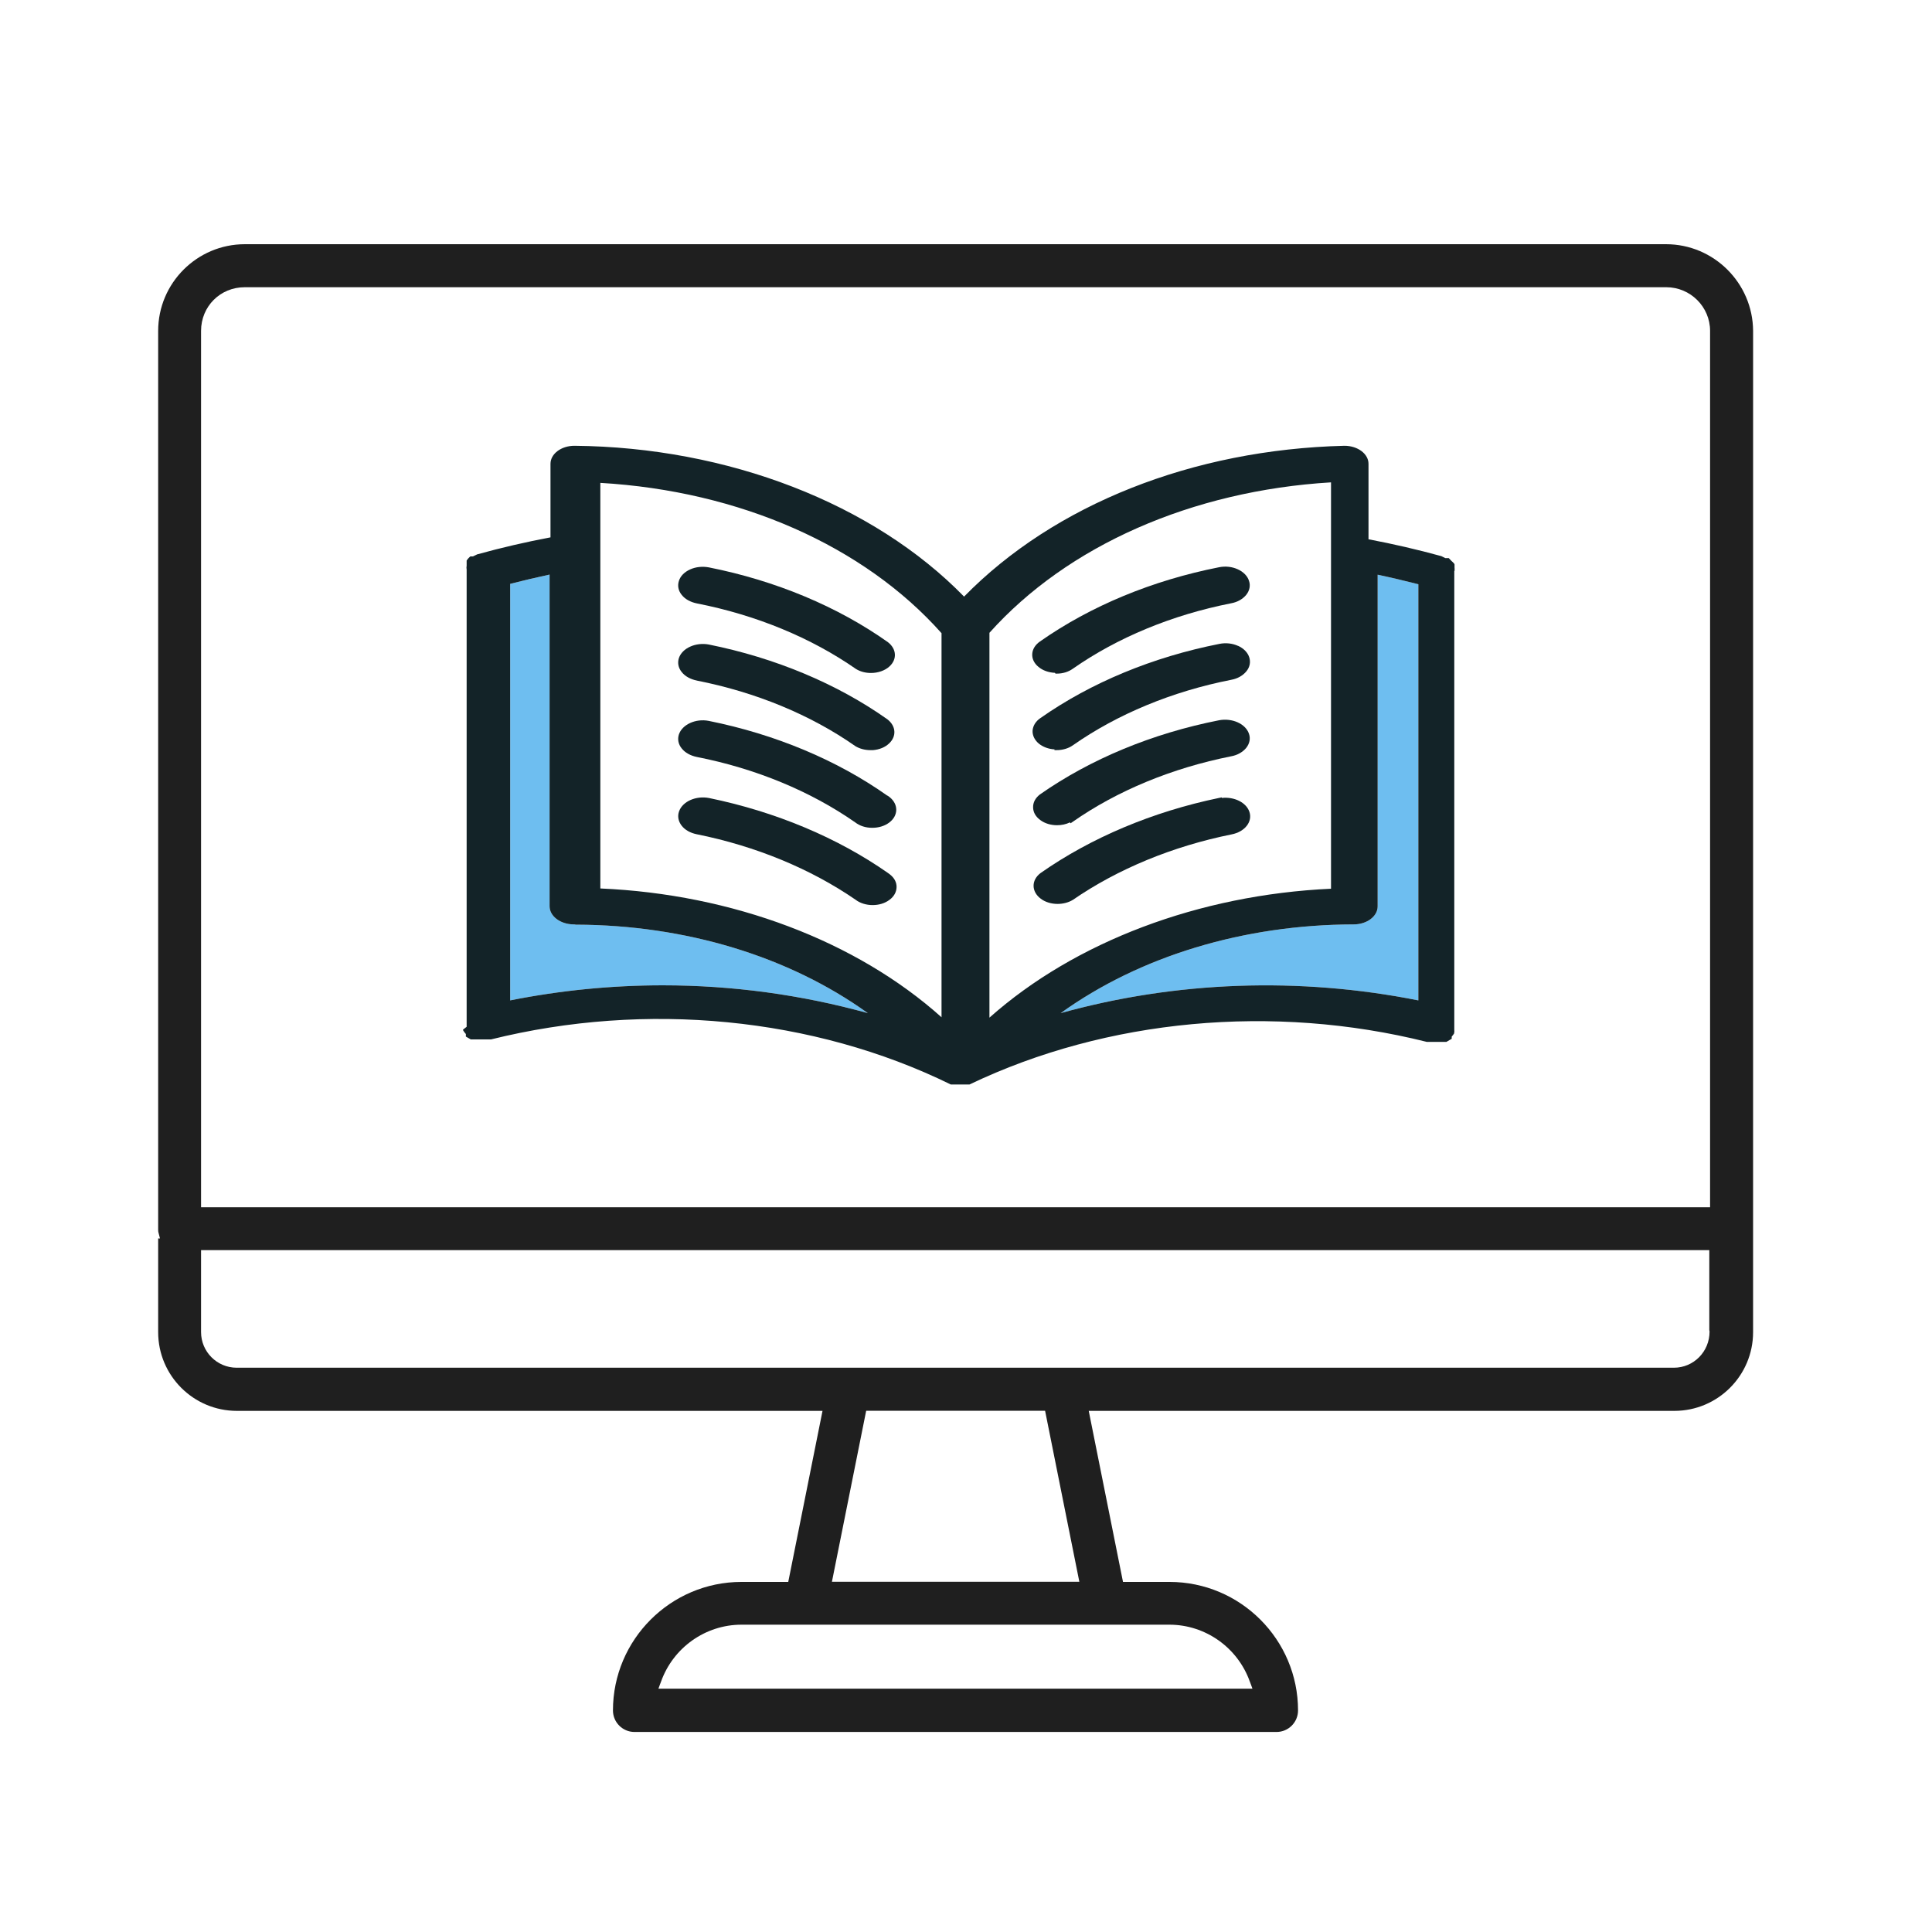
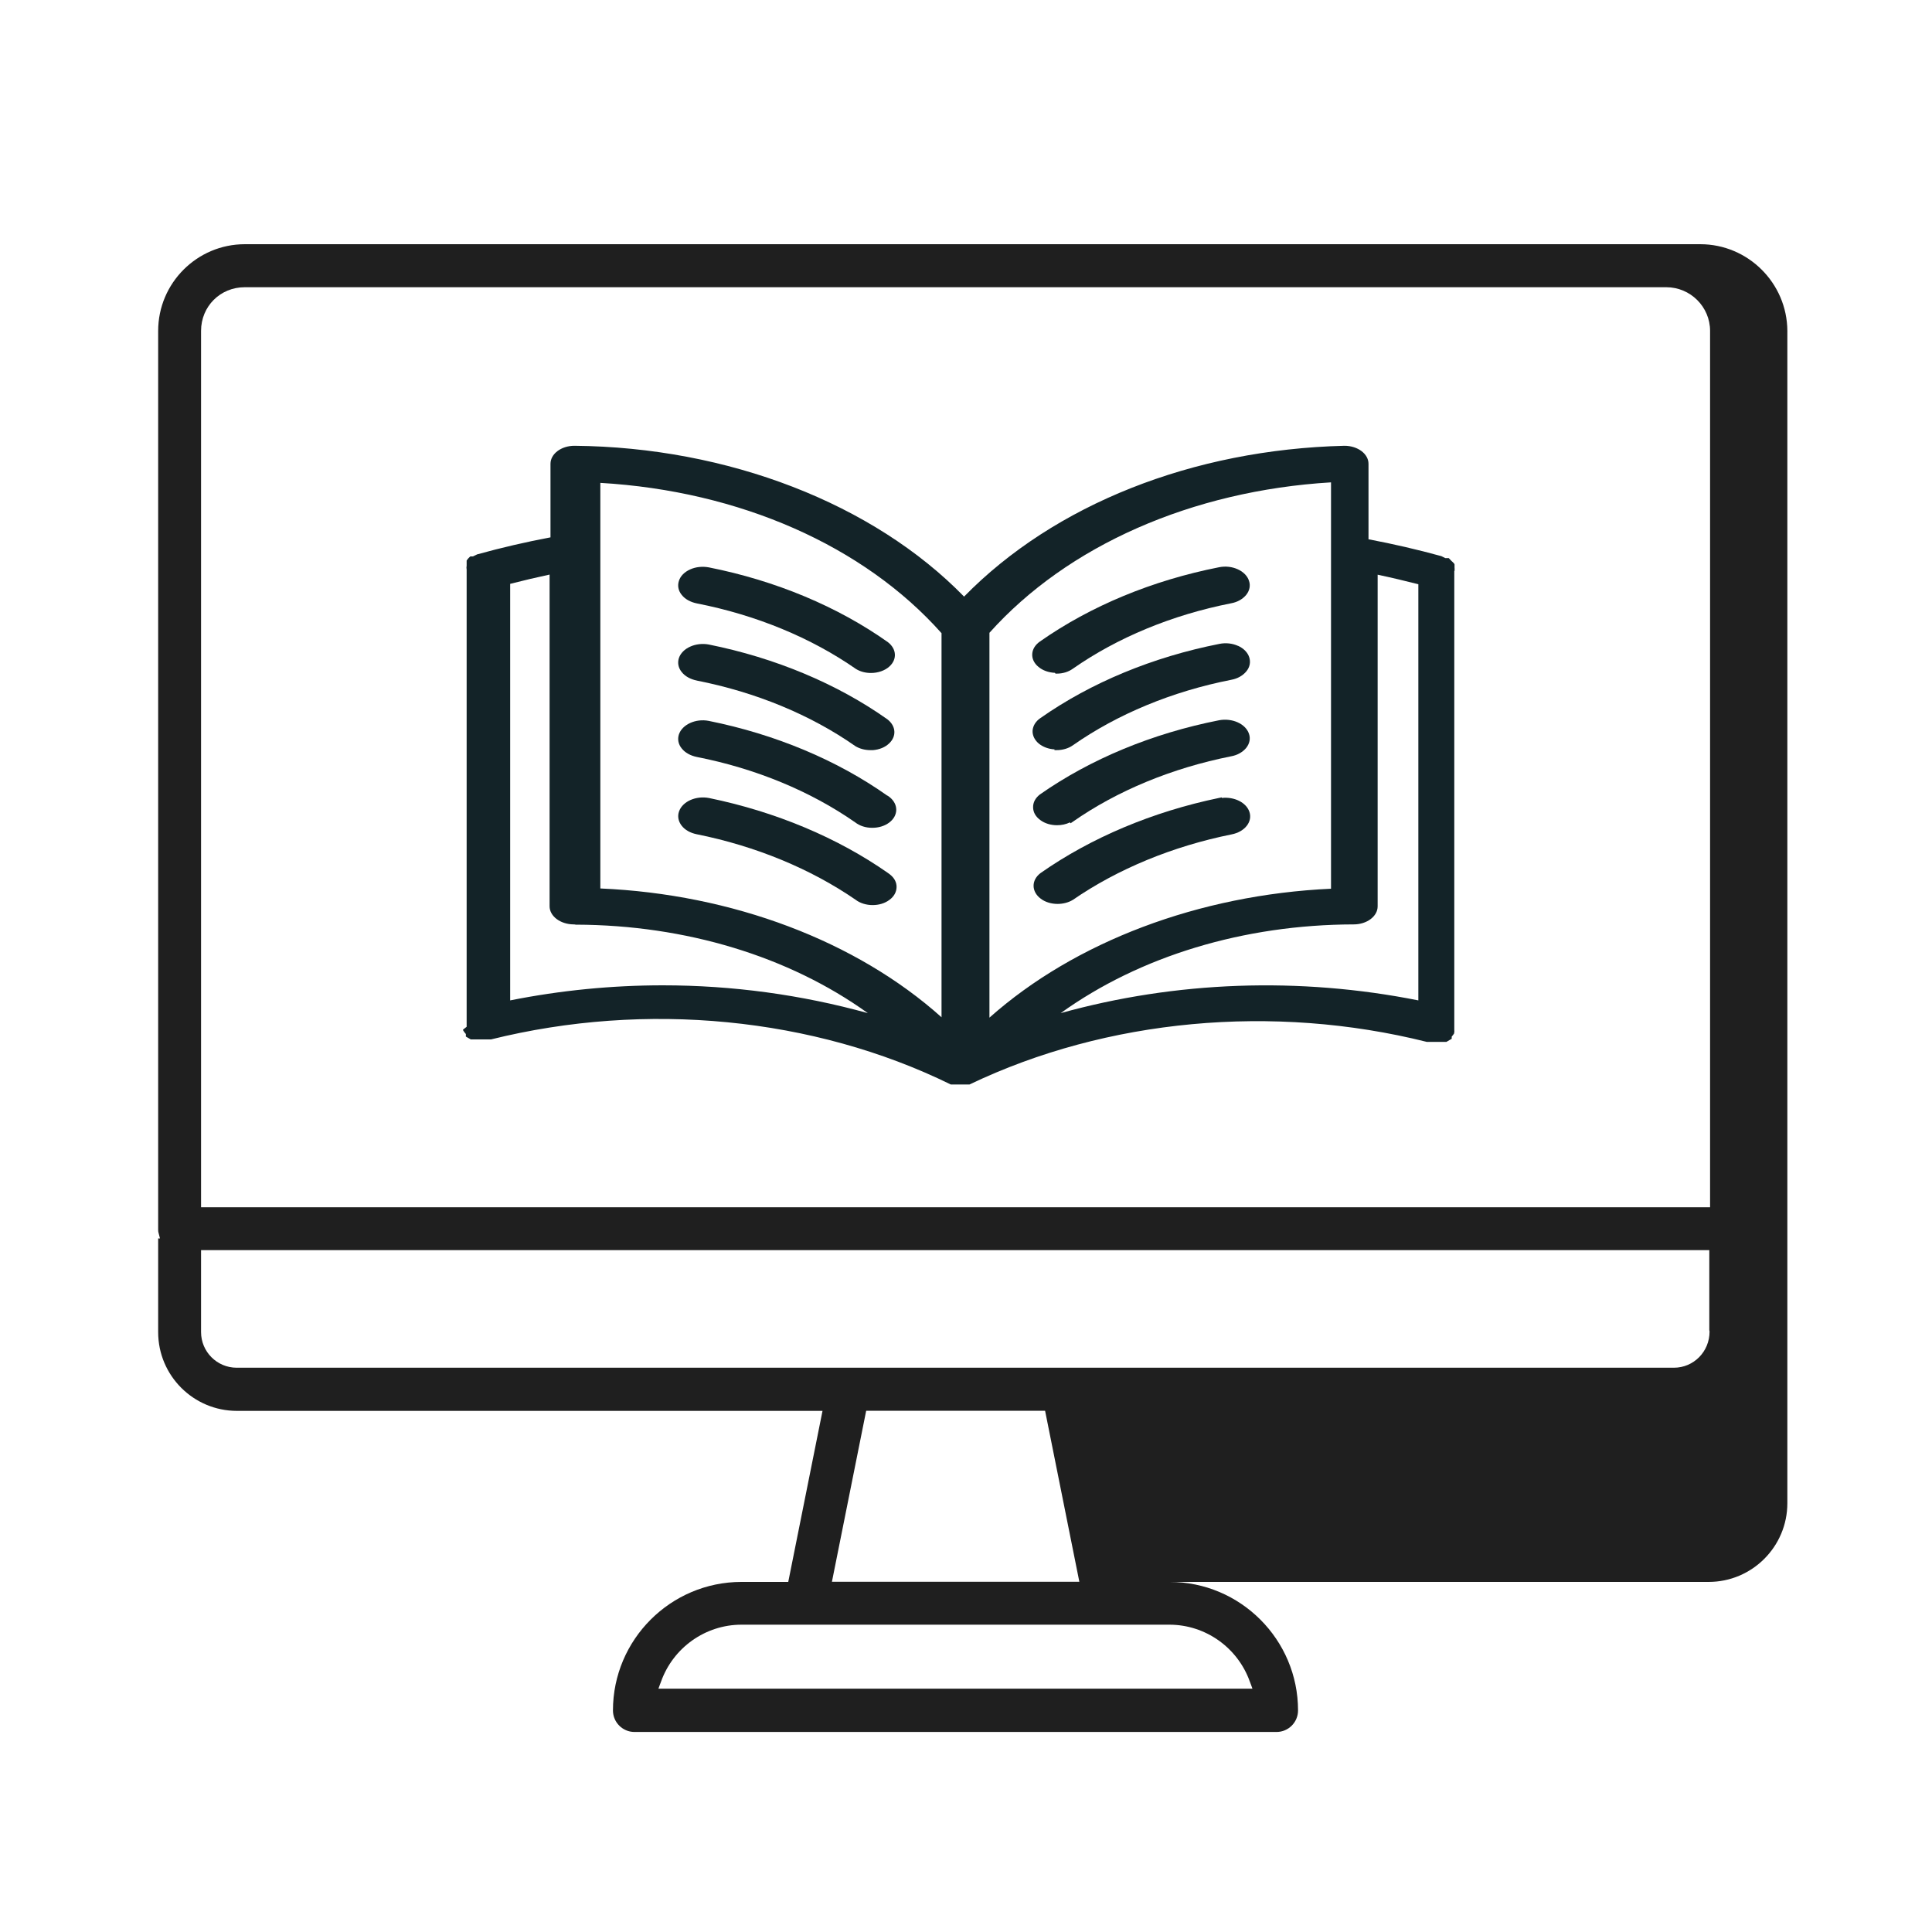
<svg xmlns="http://www.w3.org/2000/svg" id="b" width="150" height="150" viewBox="0 0 150 150">
  <g id="c">
    <rect width="150" height="150" style="fill:none;" />
-     <path d="M110.12,45.36v32.31c-9.24-1.84-18.82-1.5-27.77.99,6.16-4.43,14.21-6.87,22.75-6.89,1.03,0,1.86-.63,1.86-1.4v-25.75c1.04.22,2.1.47,3.16.74Z" style="fill:#6ebef0;" />
-     <path d="M44.54,71.77s.03,0,.05,0l.11.02h.04c8.5.03,16.51,2.46,22.64,6.87-5.16-1.43-10.53-2.16-15.92-2.16-3.96,0-7.94.39-11.85,1.17v-32.34c1.05-.27,2.08-.51,3.06-.72v25.75c0,.77.83,1.4,1.86,1.41Z" style="fill:#6ebef0;" />
    <path d="M112.93,44.34c.01-.1.01-.21,0-.29,0-.07,0-.15,0-.22l-.02-.06c-.07-.08-.14-.16-.21-.21l-.22-.23h-.27l-.3-.15c-1.85-.51-3.75-.95-5.66-1.31v-5.86c0-.77-.83-1.4-1.87-1.4-11.78.29-22.53,4.56-29.53,11.71-7.05-7.23-18.34-11.6-30.25-11.71-1.03,0-1.86.63-1.86,1.4v5.71c-1.91.36-3.81.8-5.69,1.32l-.33.16h-.2l-.05.04c-.09.08-.16.16-.22.25l-.02.03v.2c0,.07,0,.15,0,.2-.02.1-.02.21,0,.3v35.34c0,.05,0,.11,0,.16-.08.06-.16.12-.23.18l-.06.06.04.07c.05.09.12.17.19.25v.2l.38.22h1.57c12.04-2.99,25.04-1.72,35.66,3.48l.04.02h1.45l.04-.02c10.61-5.07,23.54-6.27,35.46-3.29h1.53s.41-.24.41-.24v-.17c.07-.08.14-.16.19-.25v-.04c.02-.08.02-.15.01-.21,0-.08,0-.15,0-.22v-35.44ZM110.12,45.36v32.31c-9.24-1.84-18.82-1.5-27.77.99,6.16-4.43,14.21-6.87,22.75-6.89,1.03,0,1.86-.63,1.86-1.4v-25.75c1.04.22,2.1.47,3.16.74ZM103.34,37.45v31.55c-10.25.47-19.88,4.11-26.52,10.01v-29.88c6.06-6.77,15.72-11.03,26.52-11.68ZM73.1,49.15v29.83c-6.61-5.92-16.24-9.56-26.49-10v-31.49c10.81.63,20.45,4.88,26.49,11.67ZM44.54,71.77s.03,0,.05,0l.11.02h.04c8.5.03,16.51,2.46,22.64,6.87-5.16-1.43-10.53-2.16-15.92-2.16-3.96,0-7.94.39-11.85,1.17v-32.34c1.05-.27,2.08-.51,3.06-.72v25.75c0,.77.83,1.4,1.86,1.41Z" style="fill:#132328;" />
    <path d="M68.9,61.78c-3.9-2.76-8.7-4.77-13.87-5.81h0c-1.02-.2-2.06.28-2.32,1.05-.12.37-.05.76.22,1.09.26.33.68.56,1.17.66,4.58.9,8.83,2.66,12.3,5.08.35.27.81.42,1.31.42h.02c.49,0,.95-.14,1.3-.4.73-.54.74-1.43.03-1.99-.05-.04-.11-.08-.15-.11Z" style="fill:#132328;" />
    <path d="M68.93,67.77c-3.92-2.74-8.72-4.75-13.87-5.81h0c-1.02-.2-2.07.26-2.34,1.04-.13.37-.06.76.2,1.1s.68.57,1.17.67c4.58.92,8.84,2.68,12.33,5.08.36.28.85.42,1.33.42s.94-.13,1.3-.4c.36-.26.55-.61.56-.99s-.18-.73-.53-1c-.05-.04-.11-.08-.15-.11Z" style="fill:#132328;" />
    <path d="M55.03,44.05h0c-.49-.09-1.01-.04-1.45.16-.44.2-.75.51-.87.89-.12.37-.05.76.22,1.09.26.33.68.56,1.18.66,4.59.9,8.86,2.66,12.35,5.09.34.21.75.31,1.16.31.54,0,1.09-.18,1.45-.52.59-.55.54-1.35-.13-1.87-3.91-2.77-8.72-4.78-13.91-5.81Z" style="fill:#132328;" />
    <path d="M54.1,52.84c4.58.9,8.84,2.66,12.31,5.09.33.2.74.31,1.16.31.07,0,.14,0,.21,0,.49-.04.94-.22,1.25-.52.59-.55.54-1.35-.13-1.87-3.9-2.76-8.7-4.77-13.87-5.81h0c-1.02-.19-2.06.28-2.32,1.05-.12.37-.05.76.22,1.09.26.33.68.56,1.18.66Z" style="fill:#132328;" />
    <path d="M82.07,64.07c.35,0,.69-.07,1-.22l.05.07.16-.11c3.47-2.43,7.73-4.18,12.3-5.09.5-.09.91-.33,1.18-.66.26-.33.34-.72.21-1.09-.26-.77-1.29-1.24-2.32-1.05-5.18,1.02-9.98,3.01-13.91,5.76-.35.27-.54.62-.53,1,0,.38.2.73.56.99.36.27.83.4,1.3.4Z" style="fill:#132328;" />
    <path d="M94.86,61.95v-.04l-.21.04c-5.16,1.07-9.95,3.09-13.87,5.84-.72.55-.71,1.44.03,1.99.36.27.83.4,1.3.4.41,0,.83-.1,1.18-.31,3.5-2.41,7.77-4.17,12.34-5.09,1.02-.2,1.64-.99,1.37-1.76-.25-.72-1.17-1.17-2.13-1.07Z" style="fill:#132328;" />
    <path d="M81.91,52.25l.04.05h.1c.46,0,.89-.13,1.23-.37,3.47-2.43,7.73-4.19,12.3-5.09.5-.09.91-.33,1.18-.66.26-.33.34-.72.21-1.09-.12-.37-.43-.69-.87-.89-.44-.2-.95-.26-1.45-.16-5.18,1.02-9.98,3.01-13.9,5.76-.76.52-.82,1.41-.12,1.98.33.28.8.44,1.29.46Z" style="fill:#132328;" />
    <path d="M96.13,50.15c-.44-.2-.95-.26-1.45-.16-5.18,1.02-9.98,3.01-13.9,5.76-.37.25-.58.6-.61.97-.02.37.15.73.48,1.01.32.26.76.43,1.22.45v.06h.16s0,0,.01,0c.46,0,.91-.13,1.25-.37,3.47-2.43,7.72-4.19,12.3-5.09.5-.09.91-.33,1.18-.66s.34-.72.22-1.09c-.12-.37-.43-.69-.87-.89Z" style="fill:#132328;" />
-     <path d="M129.35,18.96H19.01c-3.71,0-6.73,3.02-6.73,6.73v69.71c0,.08,0,.18.01.24l.05.2.08.31h-.14v7.28c0,3.37,2.74,6.11,6.11,6.11h45.47l-.06.3-2.56,12.78-.04.2h-3.63c-5.5,0-9.98,4.48-9.98,9.98,0,.92.75,1.67,1.67,1.67h49.85c.92,0,1.67-.75,1.67-1.67,0-5.5-4.47-9.98-9.98-9.98h-3.61l-.04-.2-2.56-12.78-.06-.3h45.47c3.37,0,6.11-2.74,6.11-6.11V25.69c-.02-3.71-3.05-6.73-6.76-6.73ZM90.79,126.14c2.8,0,5.31,1.78,6.25,4.43l.08.21.12.33h-46.12l.12-.33.08-.21c.94-2.65,3.45-4.43,6.25-4.43h33.23ZM64.59,122.81l.06-.3,2.56-12.78.04-.2h13.89l.04.2,2.56,12.78.06.3h-19.2ZM129.97,106.19H18.38c-1.53,0-2.77-1.24-2.77-2.77v-6.36h117.1v6.2l.02.12c0,1.57-1.24,2.81-2.77,2.81ZM132.77,93.48v.25H15.61V25.69c0-1.9,1.49-3.39,3.39-3.39h110.37c1.87,0,3.4,1.52,3.4,3.39v67.79Z" style="fill:#1f1f1f;" />
+     <path d="M129.35,18.96H19.01c-3.71,0-6.73,3.02-6.73,6.73v69.71c0,.08,0,.18.01.24l.05.2.08.31h-.14v7.28c0,3.37,2.74,6.11,6.11,6.11h45.47l-.06.3-2.56,12.78-.04.2h-3.63c-5.5,0-9.98,4.48-9.98,9.98,0,.92.75,1.67,1.67,1.67h49.85c.92,0,1.67-.75,1.67-1.67,0-5.5-4.47-9.98-9.98-9.98h-3.61h45.47c3.37,0,6.11-2.74,6.11-6.11V25.69c-.02-3.71-3.05-6.73-6.76-6.73ZM90.79,126.14c2.8,0,5.31,1.78,6.25,4.43l.08.21.12.33h-46.12l.12-.33.08-.21c.94-2.65,3.45-4.43,6.25-4.43h33.23ZM64.59,122.81l.06-.3,2.56-12.78.04-.2h13.89l.04.2,2.56,12.78.06.3h-19.2ZM129.97,106.19H18.38c-1.53,0-2.77-1.24-2.77-2.77v-6.36h117.1v6.2l.02.12c0,1.57-1.24,2.81-2.77,2.81ZM132.77,93.48v.25H15.61V25.69c0-1.9,1.49-3.39,3.39-3.39h110.37c1.87,0,3.4,1.52,3.4,3.39v67.79Z" style="fill:#1f1f1f;" />
  </g>
</svg>